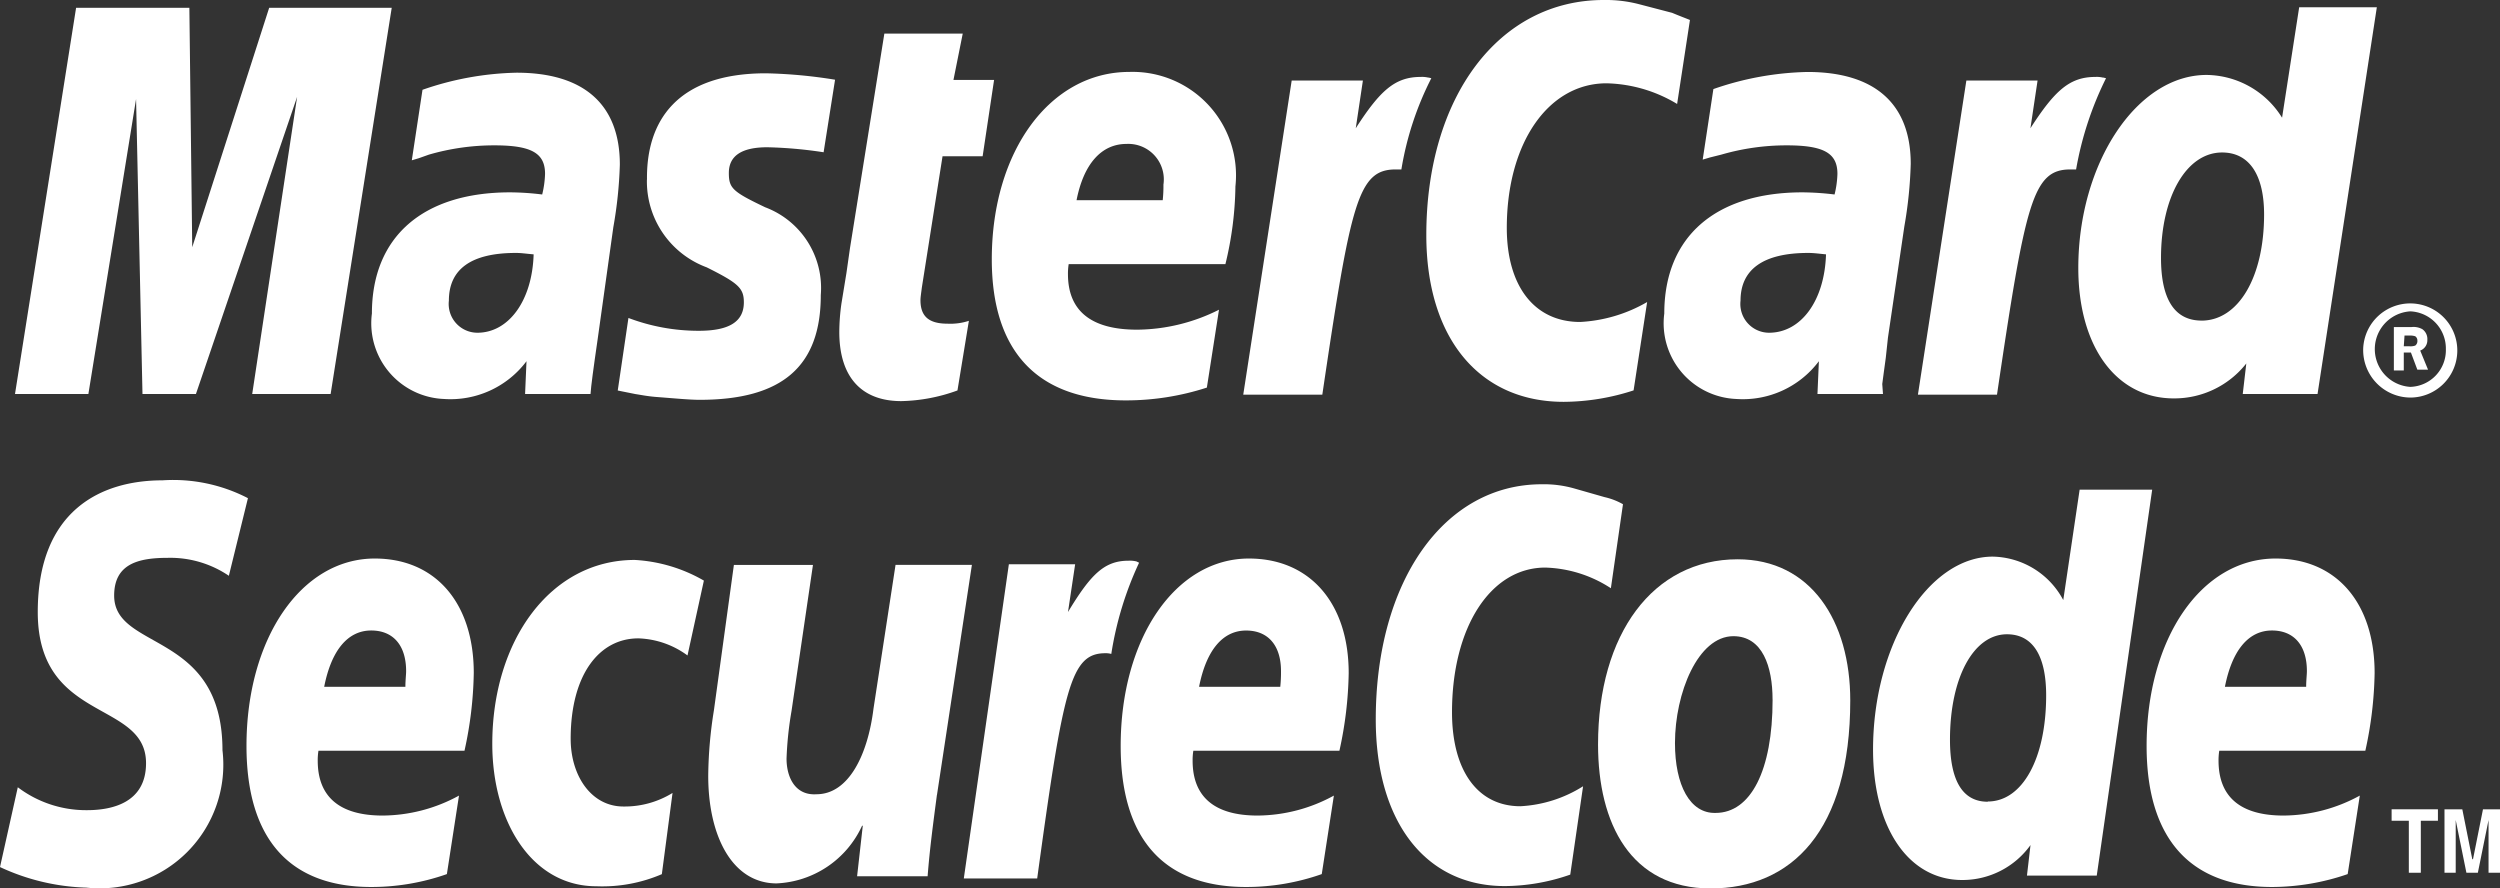
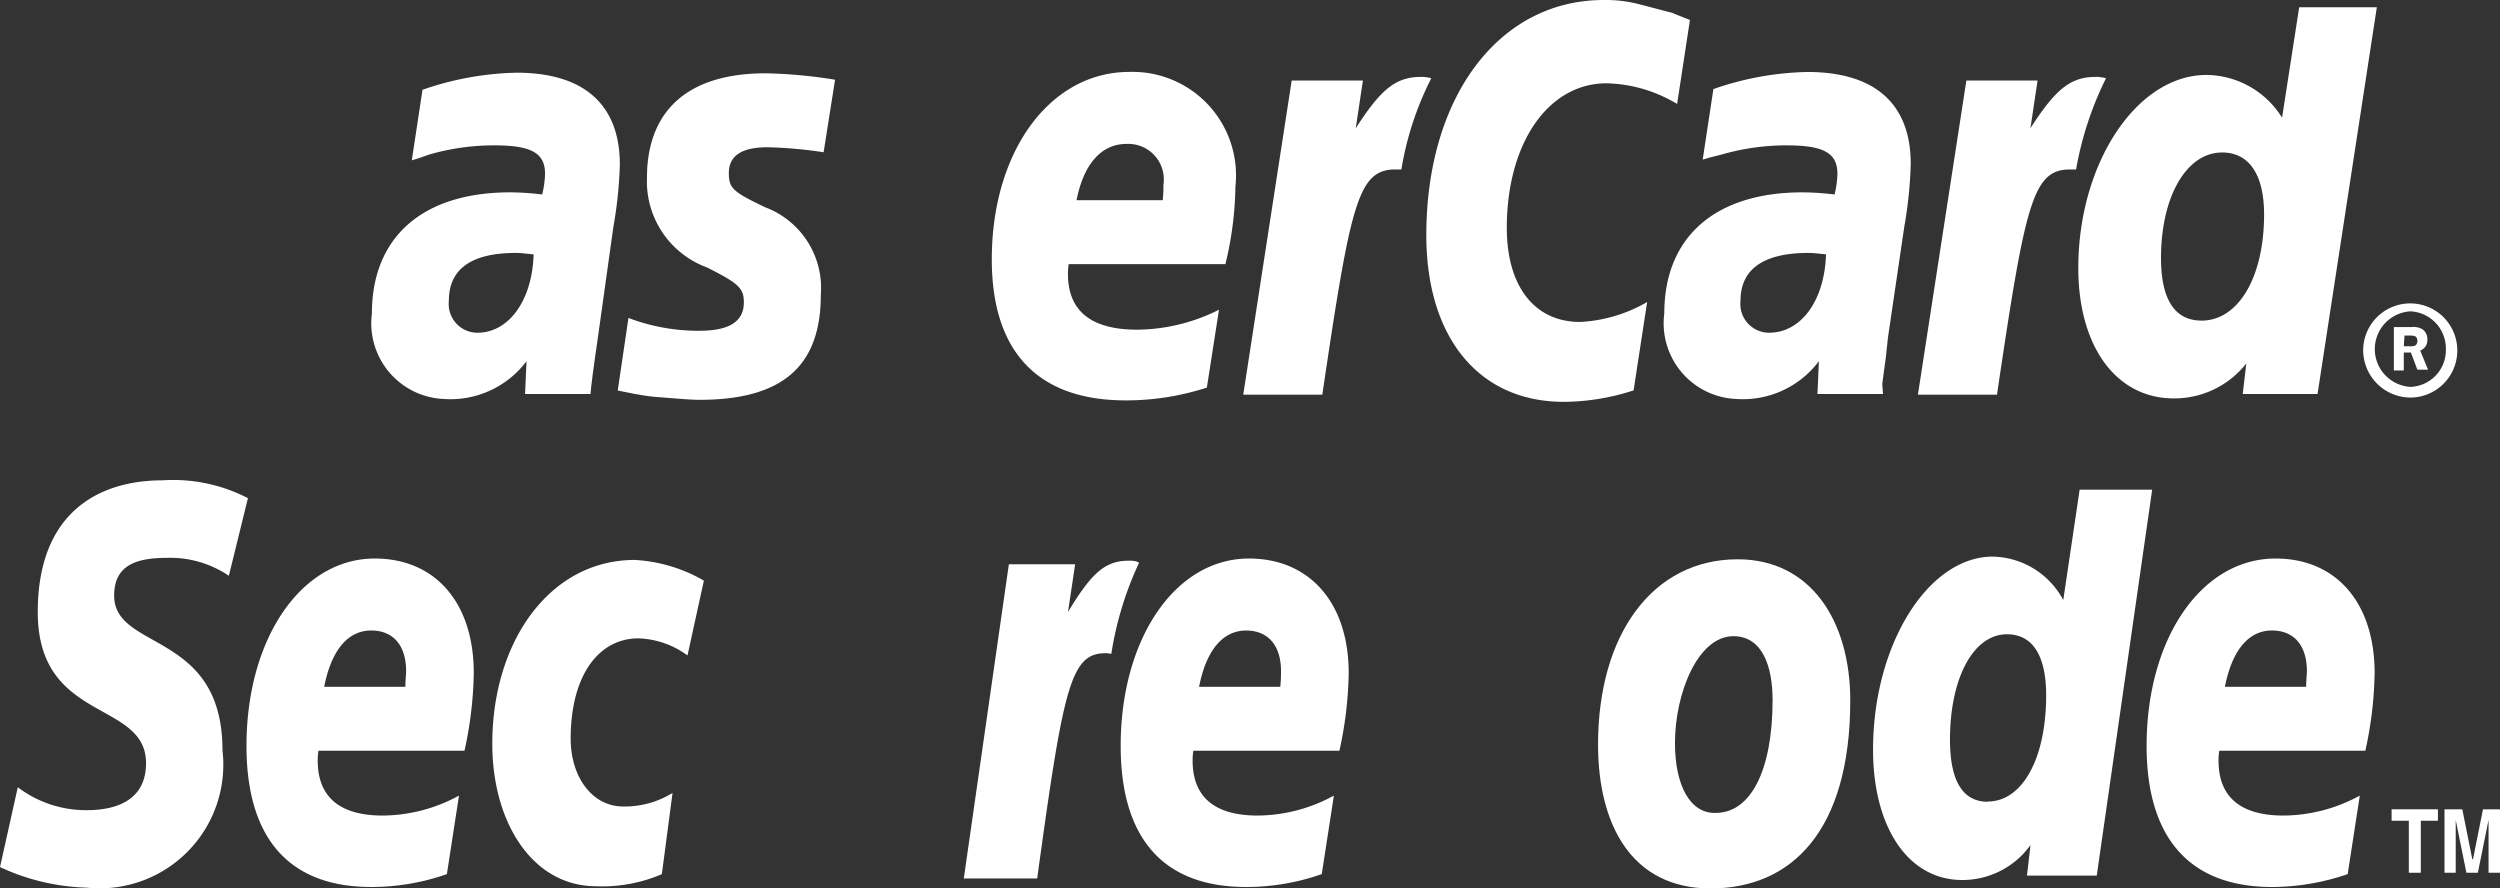
<svg xmlns="http://www.w3.org/2000/svg" width="65.48" height="23.27" viewBox="0 0 65.48 23.27">
  <rect x="0" y="0" width="65.48" height="23.27" fill="#333333" stroke="none" />
  <g id="mastercard" transform="translate(41 -19)">
    <path id="Path_13761" data-name="Path 13761" d="M129.151,41.832a1.233,1.233,0,1,1,1.232,1.288,1.244,1.244,0,0,1-1.232-1.288Zm1.232,1.008a.961.961,0,0,0,.933-.989.973.973,0,0,0-.933-.989.991.991,0,0,0,0,1.978Zm-.168-.429h-.261V41.273h.466a.475.475,0,0,1,.28.056.315.315,0,0,1,.131.28.287.287,0,0,1-.187.28l.205.5h-.28l-.168-.448h-.187v.466Zm0-.634h.149a.367.367,0,0,0,.15-.019.146.146,0,0,0,.056-.131.133.133,0,0,0-.056-.112.414.414,0,0,0-.15-.019h-.131l-.019.28Z" transform="translate(-108.254 -13.707)" fill="#fff" fill-rule="evenodd" />
    <path id="Path_13762" data-name="Path 13762" d="M68.6,19.523l-.336,2.2a3.727,3.727,0,0,0-1.848-.541c-1.53,0-2.613,1.568-2.613,3.788,0,1.53.728,2.463,1.922,2.463a3.9,3.9,0,0,0,1.754-.522l-.355,2.314a5.989,5.989,0,0,1-1.829.3c-2.221,0-3.6-1.68-3.6-4.367,0-3.62,1.9-6.158,4.647-6.158a3.46,3.46,0,0,1,.933.112l.858.224c.224.093.28.112.467.187Z" transform="translate(-65.337)" fill="#fff" fill-rule="evenodd" />
    <path id="Path_13763" data-name="Path 13763" d="M53.365,24.559a.69.69,0,0,0-.205-.019c-.672,0-1.064.355-1.7,1.344l.187-1.25H49.782l-1.269,8.229h2.071c.746-5.038.933-5.9,1.922-5.9h.149a8.147,8.147,0,0,1,.784-2.389l-.075-.019Z" transform="translate(-56.95 -3.525)" fill="#fff" fill-rule="evenodd" />
-     <path id="Path_13764" data-name="Path 13764" d="M22.526,30.76a4.536,4.536,0,0,1-1.474.28c-1.045,0-1.623-.634-1.623-1.81a5.451,5.451,0,0,1,.056-.746l.131-.8.093-.653.9-5.617h2.053l-.243,1.213h1.064l-.3,2H22.133l-.541,3.433c-.019.15-.037.262-.037.336,0,.429.224.616.709.616a1.557,1.557,0,0,0,.559-.075l-.3,1.829Z" transform="translate(-38.446 -1.534)" fill="#fff" fill-rule="evenodd" />
    <path id="Path_13765" data-name="Path 13765" d="M4.239,27.064a2.4,2.4,0,0,0,1.568,2.3c.821.411.971.541.971.915,0,.5-.373.746-1.176.746a5.172,5.172,0,0,1-1.847-.336l-.28,1.9.093.019.373.075c.131.019.3.056.541.075.485.037.877.075,1.138.075,2.165,0,3.173-.877,3.173-2.743a2.258,2.258,0,0,0-1.456-2.3c-.858-.41-.952-.5-.952-.9q0-.672,1.008-.672a11.312,11.312,0,0,1,1.474.131l.3-1.9a12.841,12.841,0,0,0-1.81-.168c-2.333,0-3.135,1.251-3.116,2.781Z" transform="translate(-28.295 -3.361)" fill="#fff" fill-rule="evenodd" />
    <path id="Path_13766" data-name="Path 13766" d="M114.9,29.646h-1.959l.093-.8a2.4,2.4,0,0,1-1.9.915c-1.511,0-2.5-1.362-2.5-3.415,0-2.743,1.53-5.057,3.359-5.057a2.357,2.357,0,0,1,1.978,1.12l.448-2.892h2.034L114.9,29.646Zm-3.042-1.922c.97,0,1.642-1.139,1.642-2.78,0-1.045-.392-1.624-1.1-1.624-.933,0-1.6,1.157-1.6,2.761,0,1.083.355,1.642,1.064,1.642Z" transform="translate(-95.199 -0.326)" fill="#fff" fill-rule="evenodd" />
    <path id="Path_13767" data-name="Path 13767" d="M36.041,32.447a6.85,6.85,0,0,1-2.127.336c-2.3,0-3.508-1.269-3.508-3.695,0-2.836,1.53-4.908,3.6-4.908a2.71,2.71,0,0,1,2.781,3,9.038,9.038,0,0,1-.262,2.034H32.42a1.533,1.533,0,0,0-.019.261c0,.971.616,1.456,1.81,1.456a4.839,4.839,0,0,0,2.146-.523l-.317,2.034ZM34.883,27.54a3.638,3.638,0,0,0,.019-.41.93.93,0,0,0-.97-1.064c-.653,0-1.12.522-1.306,1.474Z" transform="translate(-45.429 -3.296)" fill="#fff" fill-rule="evenodd" />
-     <path id="Path_13768" data-name="Path 13768" d="M-31.656,29.678h-2.053l1.176-7.782-2.65,7.782h-1.4l-.168-7.725L-38,29.678h-1.922l1.6-10.114h2.967l.075,6.27,2.015-6.27h3.21l-1.6,10.114Z" transform="translate(-0.685 -0.359)" fill="#fff" fill-rule="evenodd" />
    <path id="Path_13769" data-name="Path 13769" d="M-9.987,28.991c-.224-.019-.317-.037-.466-.037-1.176,0-1.754.429-1.754,1.25a.753.753,0,0,0,.746.84c.821,0,1.437-.84,1.474-2.053Zm1.493,3.657h-1.717l.037-.858a2.491,2.491,0,0,1-2.164.989,1.984,1.984,0,0,1-1.885-2.239c0-2.015,1.343-3.173,3.62-3.173a7.081,7.081,0,0,1,.84.056,2.553,2.553,0,0,0,.075-.541c0-.541-.355-.746-1.325-.746a6.141,6.141,0,0,0-1.717.243l-.262.093-.186.056.28-1.847a7.945,7.945,0,0,1,2.463-.448c1.773,0,2.706.84,2.706,2.407A11.163,11.163,0,0,1-7.9,28.282l-.41,2.93-.075.523-.056.41-.037.3-.019.205Z" transform="translate(-17.036 -3.329)" fill="#fff" fill-rule="evenodd" />
    <path id="Path_13770" data-name="Path 13770" d="M83.065,28.958c-.205-.019-.317-.037-.466-.037-1.176,0-1.773.429-1.773,1.25a.753.753,0,0,0,.746.84c.84,0,1.455-.84,1.493-2.053Zm1.493,3.657H82.841l.037-.858a2.491,2.491,0,0,1-2.164.989,1.984,1.984,0,0,1-1.885-2.239c0-2.015,1.344-3.173,3.62-3.173a7.339,7.339,0,0,1,.84.056,2.553,2.553,0,0,0,.075-.541c0-.541-.355-.746-1.325-.746a6.141,6.141,0,0,0-1.717.243l-.3.075-.187.056.28-1.848a7.943,7.943,0,0,1,2.463-.448c1.773,0,2.706.84,2.706,2.407a11.163,11.163,0,0,1-.168,1.642l-.429,2.911-.056.522-.056.411-.037.28.019.261Z" transform="translate(-76.238 -3.296)" fill="#fff" fill-rule="evenodd" />
    <path id="Path_13771" data-name="Path 13771" d="M101.943,24.559a.69.69,0,0,0-.205-.019c-.672,0-1.064.355-1.7,1.344l.187-1.25H98.36l-1.269,8.229h2.071c.746-5.038.933-5.9,1.922-5.9h.15a8.734,8.734,0,0,1,.784-2.389l-.075-.019Z" transform="translate(-87.857 -3.525)" fill="#fff" fill-rule="evenodd" />
    <path id="Path_13772" data-name="Path 13772" d="M78.631,62.944c0,1.866-.578,2.967-1.493,2.967-.672.019-1.064-.728-1.064-1.829,0-1.306.6-2.8,1.53-2.8.765,0,1.026.8,1.026,1.661Zm2.034.019c0-2.071-1.027-3.695-2.949-3.695-2.221,0-3.657,1.959-3.657,4.852,0,2.071.858,3.769,2.948,3.769,2.109,0,3.658-1.493,3.658-4.926Z" transform="translate(-73.203 -25.619)" fill="#fff" fill-rule="evenodd" />
-     <path id="Path_13773" data-name="Path 13773" d="M64.529,54.4l-.317,2.2a3.309,3.309,0,0,0-1.717-.541c-1.437,0-2.444,1.567-2.444,3.788,0,1.53.672,2.463,1.791,2.463a3.4,3.4,0,0,0,1.642-.523l-.336,2.314a5.27,5.27,0,0,1-1.717.3c-2.071,0-3.377-1.68-3.377-4.366,0-3.62,1.791-6.158,4.348-6.158a2.9,2.9,0,0,1,.859.112l.784.224a1.762,1.762,0,0,1,.485.187Z" transform="translate(-63.02 -22.193)" fill="#fff" fill-rule="evenodd" />
    <path id="Path_13774" data-name="Path 13774" d="M32.92,59.389a.69.69,0,0,0-.205-.019c-.634,0-.989.355-1.586,1.344l.187-1.25H29.58L28.4,67.693h1.922c.69-5.038.877-5.9,1.791-5.9a.52.52,0,0,1,.15.019,8.82,8.82,0,0,1,.728-2.389l-.075-.037Z" transform="translate(-44.156 -25.684)" fill="#fff" fill-rule="evenodd" />
    <path id="Path_13775" data-name="Path 13775" d="M99.718,64.355H97.89l.093-.8a2.193,2.193,0,0,1-1.791.915c-1.4,0-2.333-1.362-2.333-3.415C93.859,58.309,95.3,56,96.994,56a2.137,2.137,0,0,1,1.847,1.138l.429-2.892h1.9L99.718,64.355Zm-2.855-1.941c.914,0,1.53-1.138,1.53-2.78,0-1.045-.355-1.6-1.026-1.6-.877,0-1.493,1.138-1.493,2.762,0,1.082.336,1.624.989,1.624Z" transform="translate(-85.8 -22.421)" fill="#fff" fill-rule="evenodd" />
    <path id="Path_13776" data-name="Path 13776" d="M-18.008,67.483a5.948,5.948,0,0,1-1.978.336c-2.146,0-3.266-1.269-3.266-3.695,0-2.818,1.437-4.908,3.359-4.908,1.586,0,2.594,1.157,2.594,3a10.061,10.061,0,0,1-.243,2.034h-3.825a1.5,1.5,0,0,0-.019.261c0,.952.579,1.437,1.7,1.437a4.2,4.2,0,0,0,2-.523l-.317,2.053Zm-1.082-4.908c0-.168.019-.317.019-.41,0-.672-.336-1.064-.914-1.064-.616,0-1.045.522-1.232,1.474Z" transform="translate(-11.292 -25.587)" fill="#fff" fill-rule="evenodd" />
    <path id="Path_13777" data-name="Path 13777" d="M44.952,67.483a5.948,5.948,0,0,1-1.978.336c-2.165,0-3.284-1.269-3.284-3.695,0-2.818,1.437-4.908,3.359-4.908,1.586,0,2.613,1.157,2.613,3a10.061,10.061,0,0,1-.243,2.034H41.593a1.5,1.5,0,0,0-.019.261c0,.952.579,1.437,1.7,1.437a4.2,4.2,0,0,0,2-.523l-.317,2.053ZM43.87,62.576a3.644,3.644,0,0,0,.019-.41c0-.672-.336-1.064-.914-1.064-.616,0-1.045.522-1.232,1.474Z" transform="translate(-51.337 -25.587)" fill="#fff" fill-rule="evenodd" />
    <path id="Path_13778" data-name="Path 13778" d="M118.819,67.483a6.115,6.115,0,0,1-1.978.336c-2.146,0-3.284-1.269-3.284-3.695,0-2.818,1.437-4.908,3.378-4.908,1.586,0,2.594,1.157,2.594,3a10.06,10.06,0,0,1-.243,2.034H115.46a1.533,1.533,0,0,0-.019.261c0,.952.578,1.437,1.7,1.437a4.2,4.2,0,0,0,2-.523l-.317,2.053Zm-1.083-4.908c0-.168.019-.317.019-.41,0-.672-.336-1.064-.915-1.064-.616,0-1.045.522-1.232,1.474Z" transform="translate(-98.333 -25.587)" fill="#fff" fill-rule="evenodd" />
    <path id="Path_13779" data-name="Path 13779" d="M-35.01,56.075a2.734,2.734,0,0,0-1.6-.467c-.784,0-1.4.168-1.4.989,0,1.455,2.837.915,2.837,4.049a3.239,3.239,0,0,1-3.564,3.6A5.736,5.736,0,0,1-41,63.707l.466-2.09a2.964,2.964,0,0,0,1.81.6c.616,0,1.549-.168,1.549-1.231,0-1.661-2.836-1.045-2.836-3.956,0-2.668,1.661-3.452,3.266-3.452a4.252,4.252,0,0,1,2.239.467l-.5,2.034Z" transform="translate(0 -21.997)" fill="#fff" fill-rule="evenodd" />
    <path id="Path_13780" data-name="Path 13780" d="M-1.113,67.548a3.949,3.949,0,0,1-1.717.317c-1.679,0-2.724-1.68-2.724-3.732,0-2.687,1.511-4.815,3.732-4.815a4.067,4.067,0,0,1,1.81.541L-.441,61.82a2.289,2.289,0,0,0-1.287-.448c-1.027,0-1.773.952-1.773,2.631,0,.97.541,1.773,1.381,1.773a2.39,2.39,0,0,0,1.287-.355l-.28,2.127Z" transform="translate(-22.552 -25.652)" fill="#fff" fill-rule="evenodd" />
-     <path id="Path_13781" data-name="Path 13781" d="M15.979,65.705c-.093.709-.187,1.4-.243,2.127H13.889l.149-1.325H14.02a2.589,2.589,0,0,1-2.239,1.511c-1.157,0-1.791-1.232-1.791-2.818a11.349,11.349,0,0,1,.149-1.717l.523-3.807h2.071L12.172,63.5a9.148,9.148,0,0,0-.131,1.25c0,.485.224.97.784.933.84,0,1.343-1.027,1.493-2.239l.578-3.769h2l-.915,6.027Z" transform="translate(-32.44 -25.88)" fill="#fff" fill-rule="evenodd" />
    <path id="Path_13782" data-name="Path 13782" d="M131.968,78.934h-.317V77.572H131.2v-.3h1.213v.3h-.448v1.362Z" transform="translate(-109.559 -37.075)" fill="#fff" fill-rule="evenodd" />
    <path id="Path_13783" data-name="Path 13783" d="M136.454,78.934h-.3V77.553h0l-.28,1.381h-.3l-.28-1.381h0v1.381H135V77.273h.467l.261,1.306h.019l.261-1.306h.448v1.661Z" transform="translate(-111.974 -37.075)" fill="#fff" fill-rule="evenodd" />
  </g>
</svg>